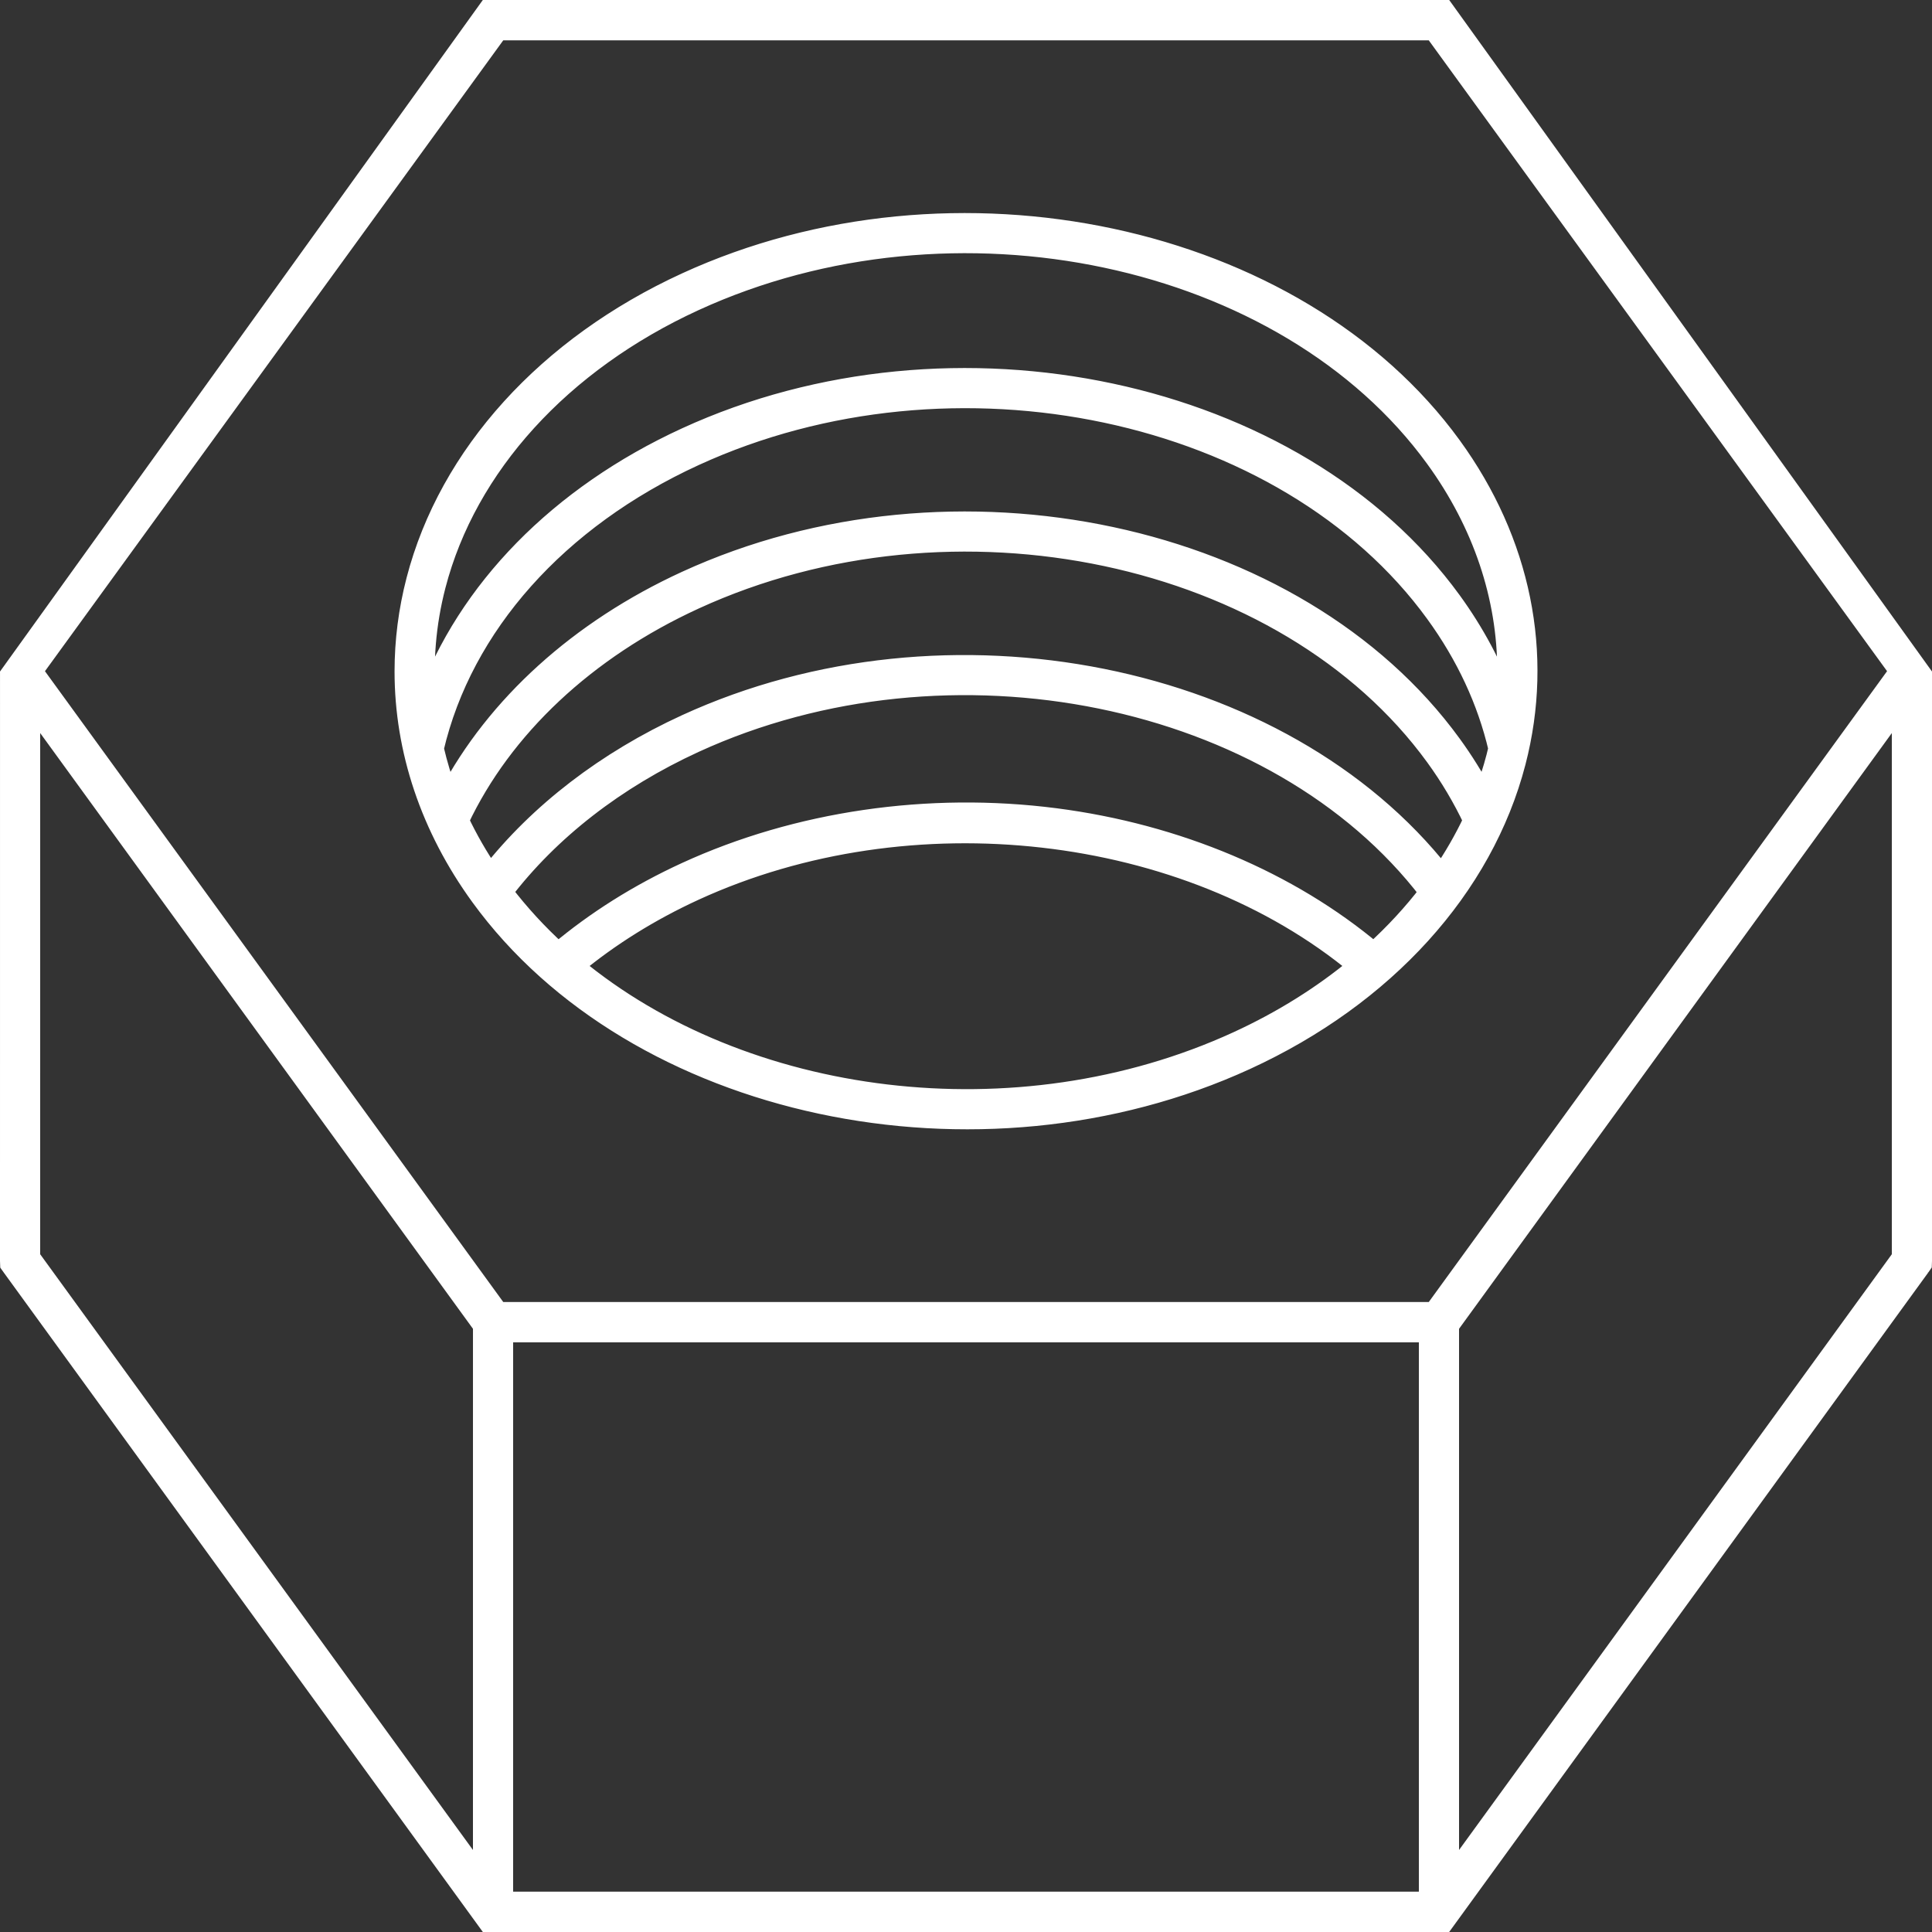
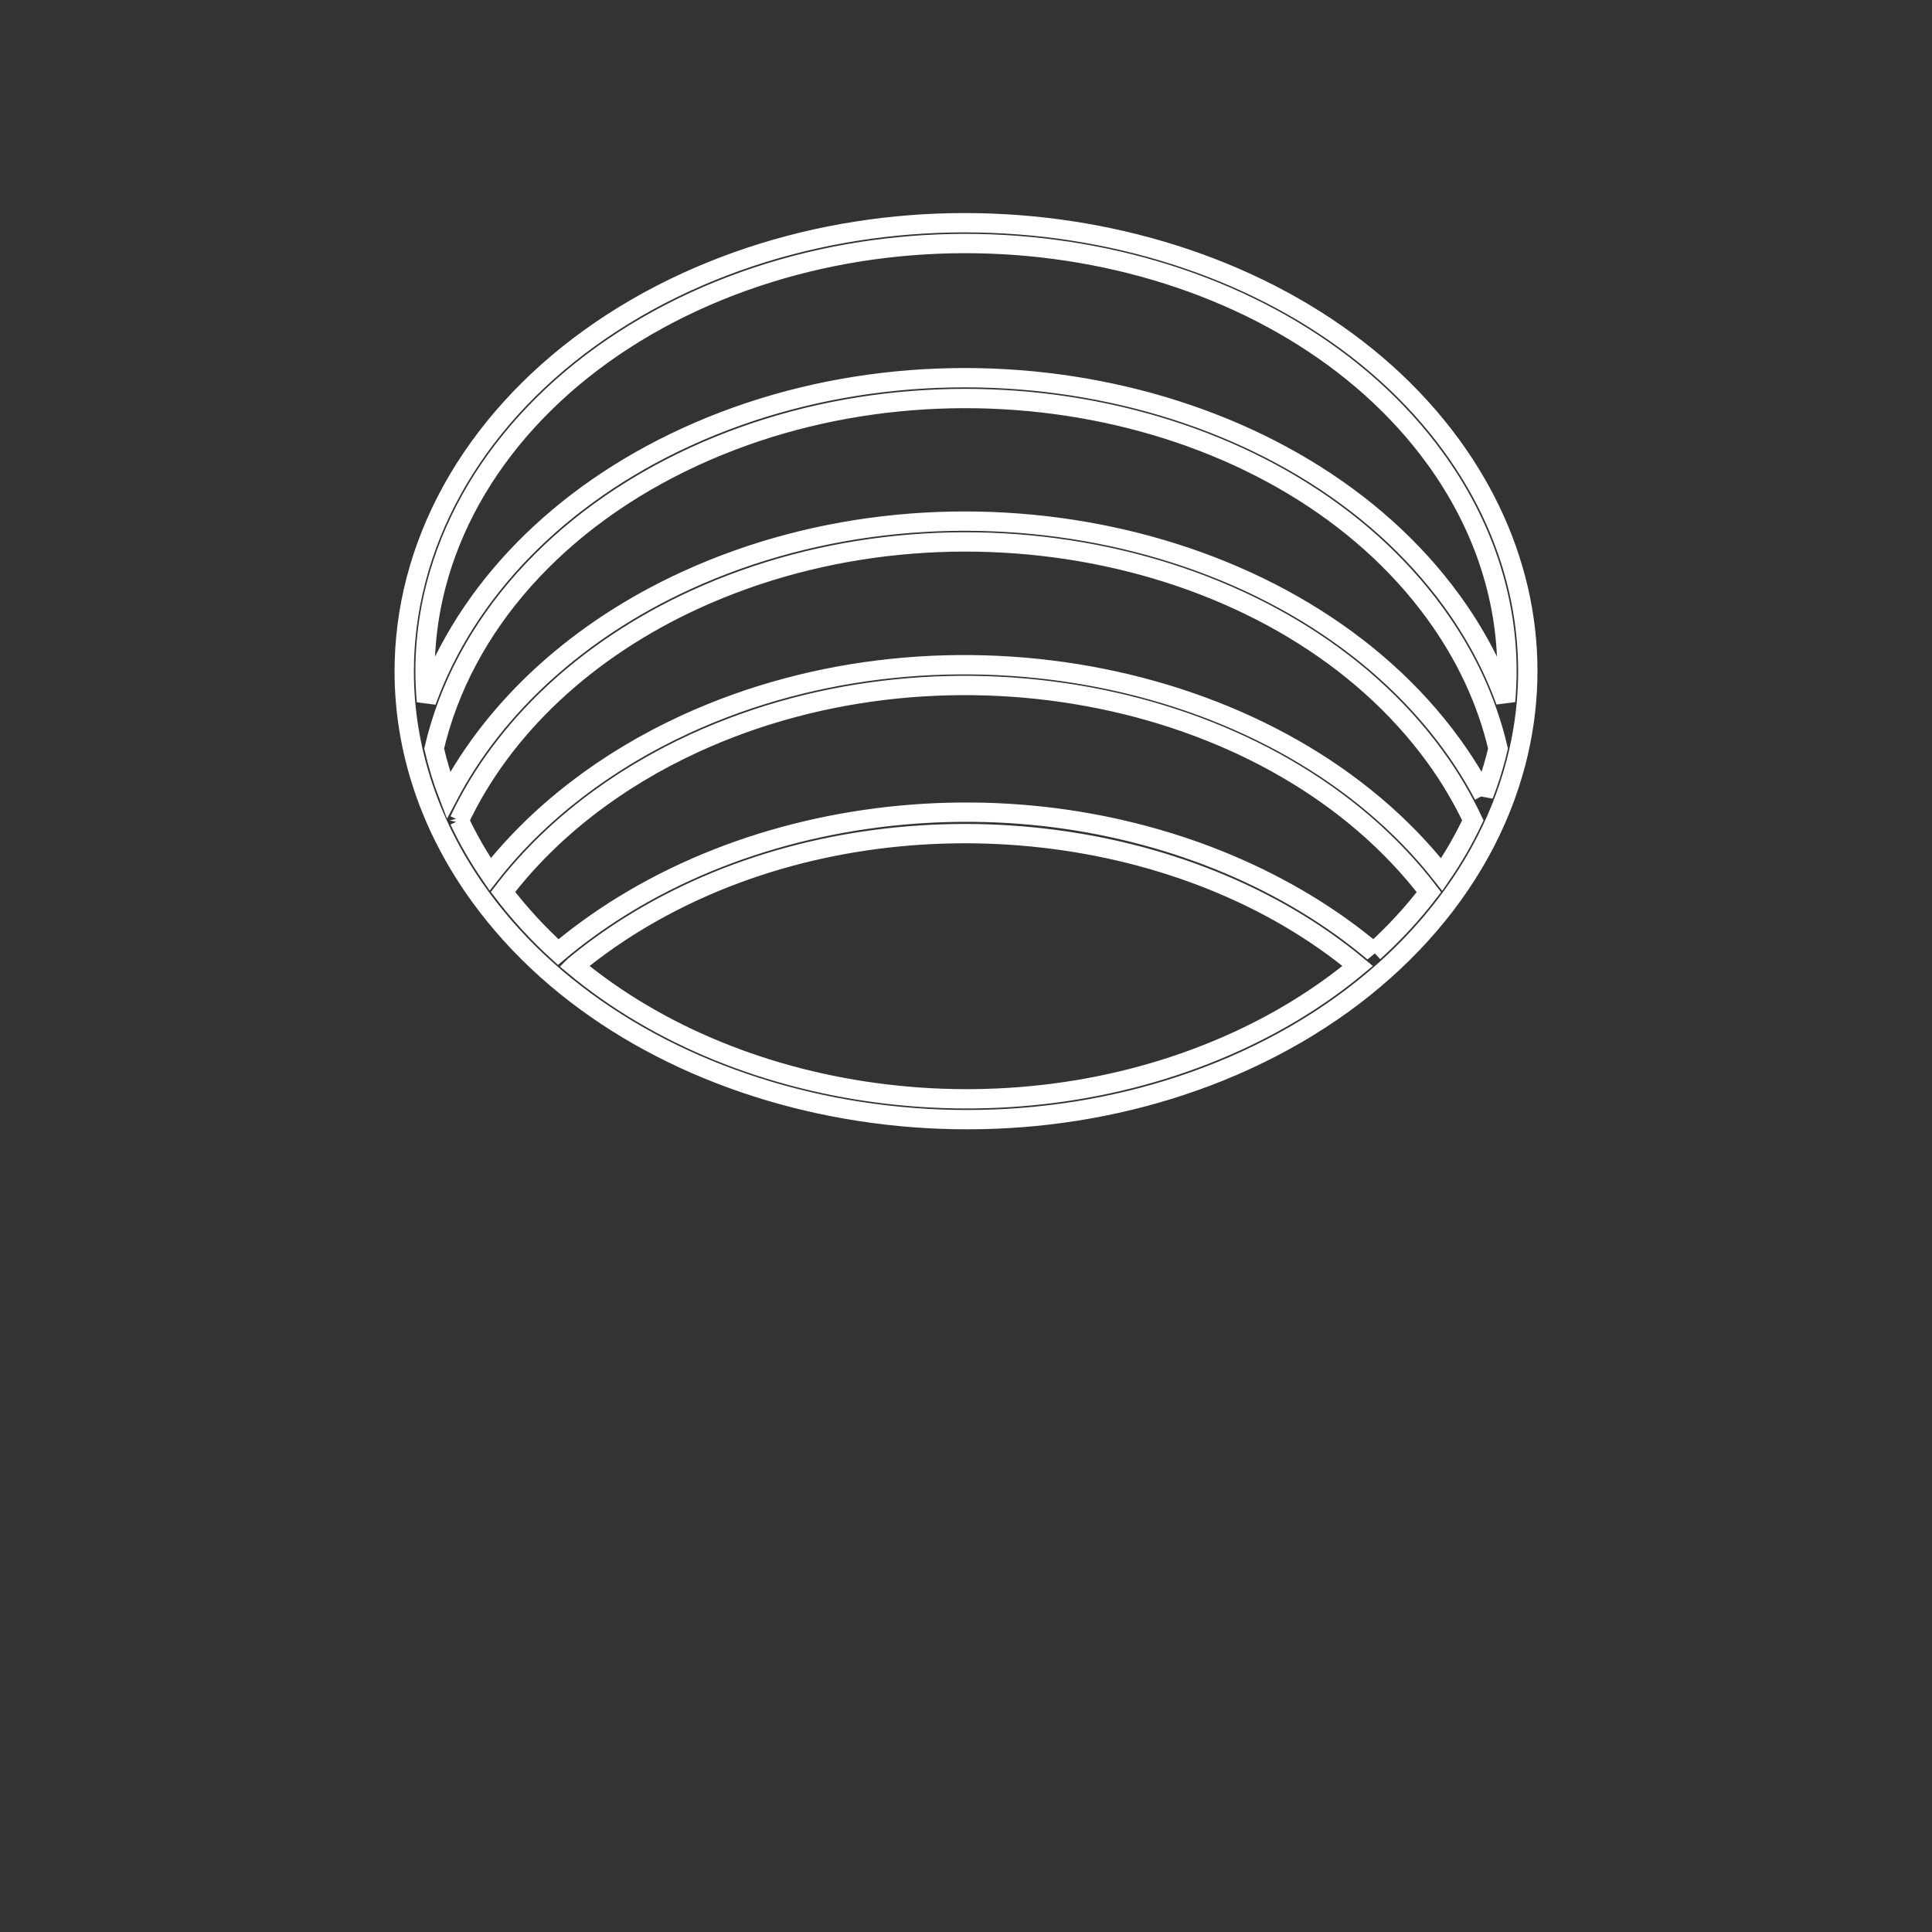
<svg xmlns="http://www.w3.org/2000/svg" id="_x31_" version="1.1" viewBox="0 0 100 100">
  <rect x="0" y="0" width="100" height="100" fill="#333333" stroke="none" />
  <defs>
    <style>
      .st0 {
        fill: #fff;
      }

      .st1 {
        fill: none;
        stroke: #fff;
      }
    </style>
  </defs>
  <g>
-     <path class="st0" d="M24.852,46.401c8.011,11.027,25.793,14.828,39.64,8.475,7.199-3.303,12.295-8.925,13.981-15.426,1.454-5.603.274-11.418-3.324-16.37-8.011-11.026-25.793-14.828-39.64-8.474-7.199,3.303-12.295,8.925-13.981,15.426-.406,1.565-.606,3.145-.606,4.719,0,4.064,1.337,8.081,3.931,11.651ZM23.771,42.464c2.258-4.796,6.572-8.847,12.185-11.422,13.405-6.153,30.597-2.508,38.323,8.126.762,1.047,1.416,2.155,1.955,3.293-.456.966-.995,1.903-1.612,2.805-8.236-10.485-25.584-14-39.113-7.792-4.131,1.896-7.619,4.577-10.135,7.78-.618-.904-1.153-1.836-1.603-2.79ZM29.725,49.998c1.824-1.514,3.915-2.821,6.231-3.885,11.161-5.121,25.471-3.469,34.318,3.884-1.816,1.51-3.907,2.824-6.229,3.889-11.427,5.243-25.6,3.364-34.32-3.888ZM71.102,49.277c-4.355-3.67-10.181-6.133-16.477-6.946-6.559-.846-13.348.145-19.117,2.792-2.463,1.131-4.683,2.53-6.614,4.156-1.049-.954-2.005-1.994-2.858-3.112,2.422-3.173,5.84-5.833,9.919-7.705,13.205-6.059,30.142-2.586,38.006,7.715-.838,1.096-1.796,2.132-2.86,3.098ZM76.791,41.157c-.48-.906-1.028-1.788-1.642-2.632-8.012-11.027-25.794-14.828-39.64-8.473-5.52,2.532-9.842,6.451-12.3,11.114-.306-.796-.548-1.605-.738-2.42,1.493-6.368,6.399-11.877,13.485-15.129,13.406-6.151,30.598-2.504,38.323,8.129,1.59,2.188,2.683,4.541,3.257,6.994-.034.145-.068.291-.106.435-.174.671-.389,1.332-.639,1.982ZM22.571,30.306c1.604-6.182,6.482-11.544,13.384-14.711,13.407-6.151,30.598-2.506,38.323,8.127,2.455,3.379,3.721,7.177,3.721,11.014,0,.52-.025,1.04-.071,1.56-.656-1.805-1.582-3.546-2.779-5.194-8.011-11.027-25.794-14.829-39.64-8.476-6.574,3.017-11.354,7.92-13.437,13.679-.179-1.993-.017-4.011.499-6Z" />
-     <path class="st0" d="M99.396,65.58l.097-.14.007-.181 0-30.34h0L74.754.5H25.247L.501,34.918h0l-.001,30.34.007.185.097.136,24.642,33.92h49.508l24.642-33.92ZM98.421,65.081l-23.401,32.213 0-28.678,23.401-32.212-0,28.677ZM26.06,68.981h47.881l-0,29.432H26.059l.001-29.432ZM25.794,1.587h48.413l24.085,33.153-24.085,33.153H25.794L1.709,34.741,25.794,1.587ZM1.579,65.081l.001-28.677,23.401,32.212-.001,28.678L1.579,65.081Z" />
-   </g>
+     </g>
  <g>
    <path class="st1" d="M24.852,46.401c8.011,11.027,25.793,14.828,39.64,8.475,7.199-3.303,12.295-8.925,13.981-15.426,1.454-5.603.274-11.418-3.324-16.37-8.011-11.026-25.793-14.828-39.64-8.474-7.199,3.303-12.295,8.925-13.981,15.426-.406,1.565-.606,3.145-.606,4.719,0,4.064,1.337,8.081,3.931,11.651ZM23.771,42.464c2.258-4.796,6.572-8.847,12.185-11.422,13.405-6.153,30.597-2.508,38.323,8.126.762,1.047,1.416,2.155,1.955,3.293-.456.966-.995,1.903-1.612,2.805-8.236-10.485-25.584-14-39.113-7.792-4.131,1.896-7.619,4.577-10.135,7.78-.618-.904-1.153-1.836-1.603-2.79ZM29.725,49.998c1.824-1.514,3.915-2.821,6.231-3.885,11.161-5.121,25.471-3.469,34.318,3.884-1.816,1.51-3.907,2.824-6.229,3.889-11.427,5.243-25.6,3.364-34.32-3.888ZM71.102,49.277c-4.355-3.67-10.181-6.133-16.477-6.946-6.559-.846-13.348.145-19.117,2.792-2.463,1.131-4.683,2.53-6.614,4.156-1.049-.954-2.005-1.994-2.858-3.112,2.422-3.173,5.84-5.833,9.919-7.705,13.205-6.059,30.142-2.586,38.006,7.715-.838,1.096-1.796,2.132-2.86,3.098ZM76.791,41.157c-.48-.906-1.028-1.788-1.642-2.632-8.012-11.027-25.794-14.828-39.64-8.473-5.52,2.532-9.842,6.451-12.3,11.114-.306-.796-.548-1.605-.738-2.42,1.493-6.368,6.399-11.877,13.485-15.129,13.406-6.151,30.598-2.504,38.323,8.129,1.59,2.188,2.683,4.541,3.257,6.994-.034.145-.068.291-.106.435-.174.671-.389,1.332-.639,1.982ZM22.571,30.306c1.604-6.182,6.482-11.544,13.384-14.711,13.407-6.151,30.598-2.506,38.323,8.127,2.455,3.379,3.721,7.177,3.721,11.014,0,.52-.025,1.04-.071,1.56-.656-1.805-1.582-3.546-2.779-5.194-8.011-11.027-25.794-14.829-39.64-8.476-6.574,3.017-11.354,7.92-13.437,13.679-.179-1.993-.017-4.011.499-6Z" />
-     <path class="st1" d="M99.396,65.58l.097-.14.007-.181 0-30.34h0L74.754.5H25.247L.501,34.918h0l-.001,30.34.007.185.097.136,24.642,33.92h49.508l24.642-33.92ZM98.421,65.081l-23.401,32.213 0-28.678,23.401-32.212-0,28.677ZM26.06,68.981h47.881l-0,29.432H26.059l.001-29.432ZM25.794,1.587h48.413l24.085,33.153-24.085,33.153H25.794L1.709,34.741,25.794,1.587ZM1.579,65.081l.001-28.677,23.401,32.212-.001,28.678L1.579,65.081Z" />
  </g>
</svg>